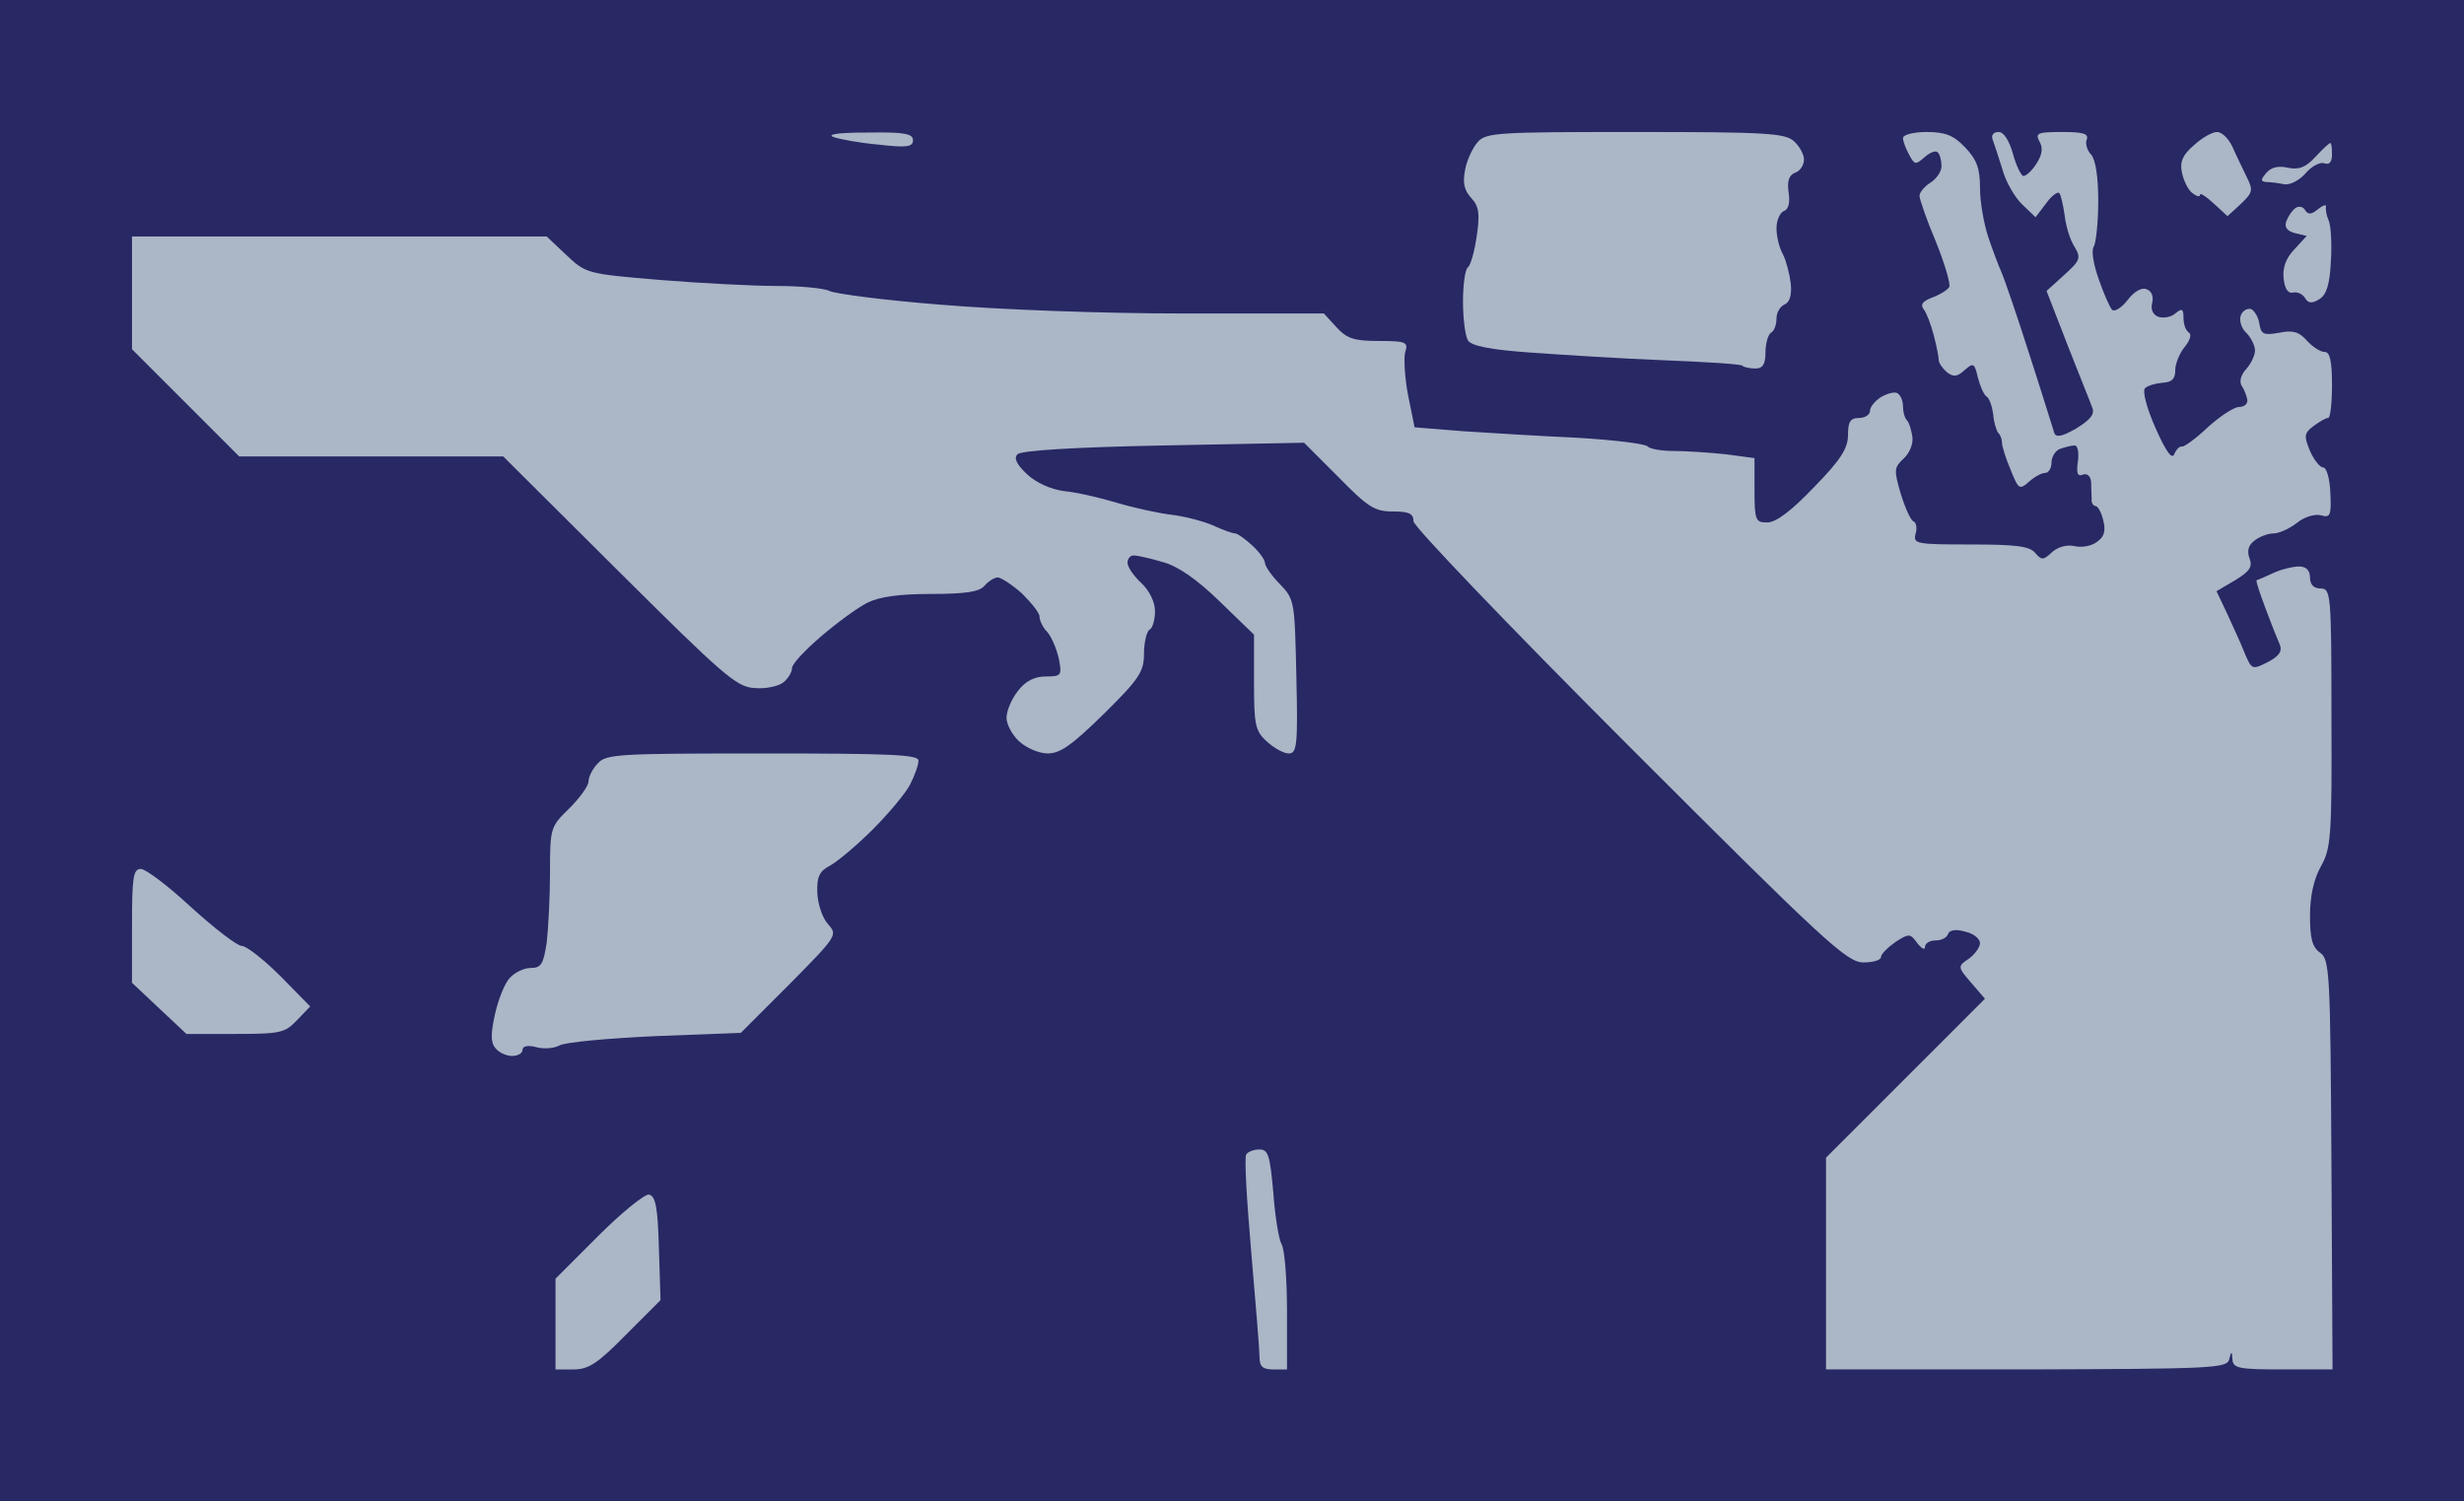
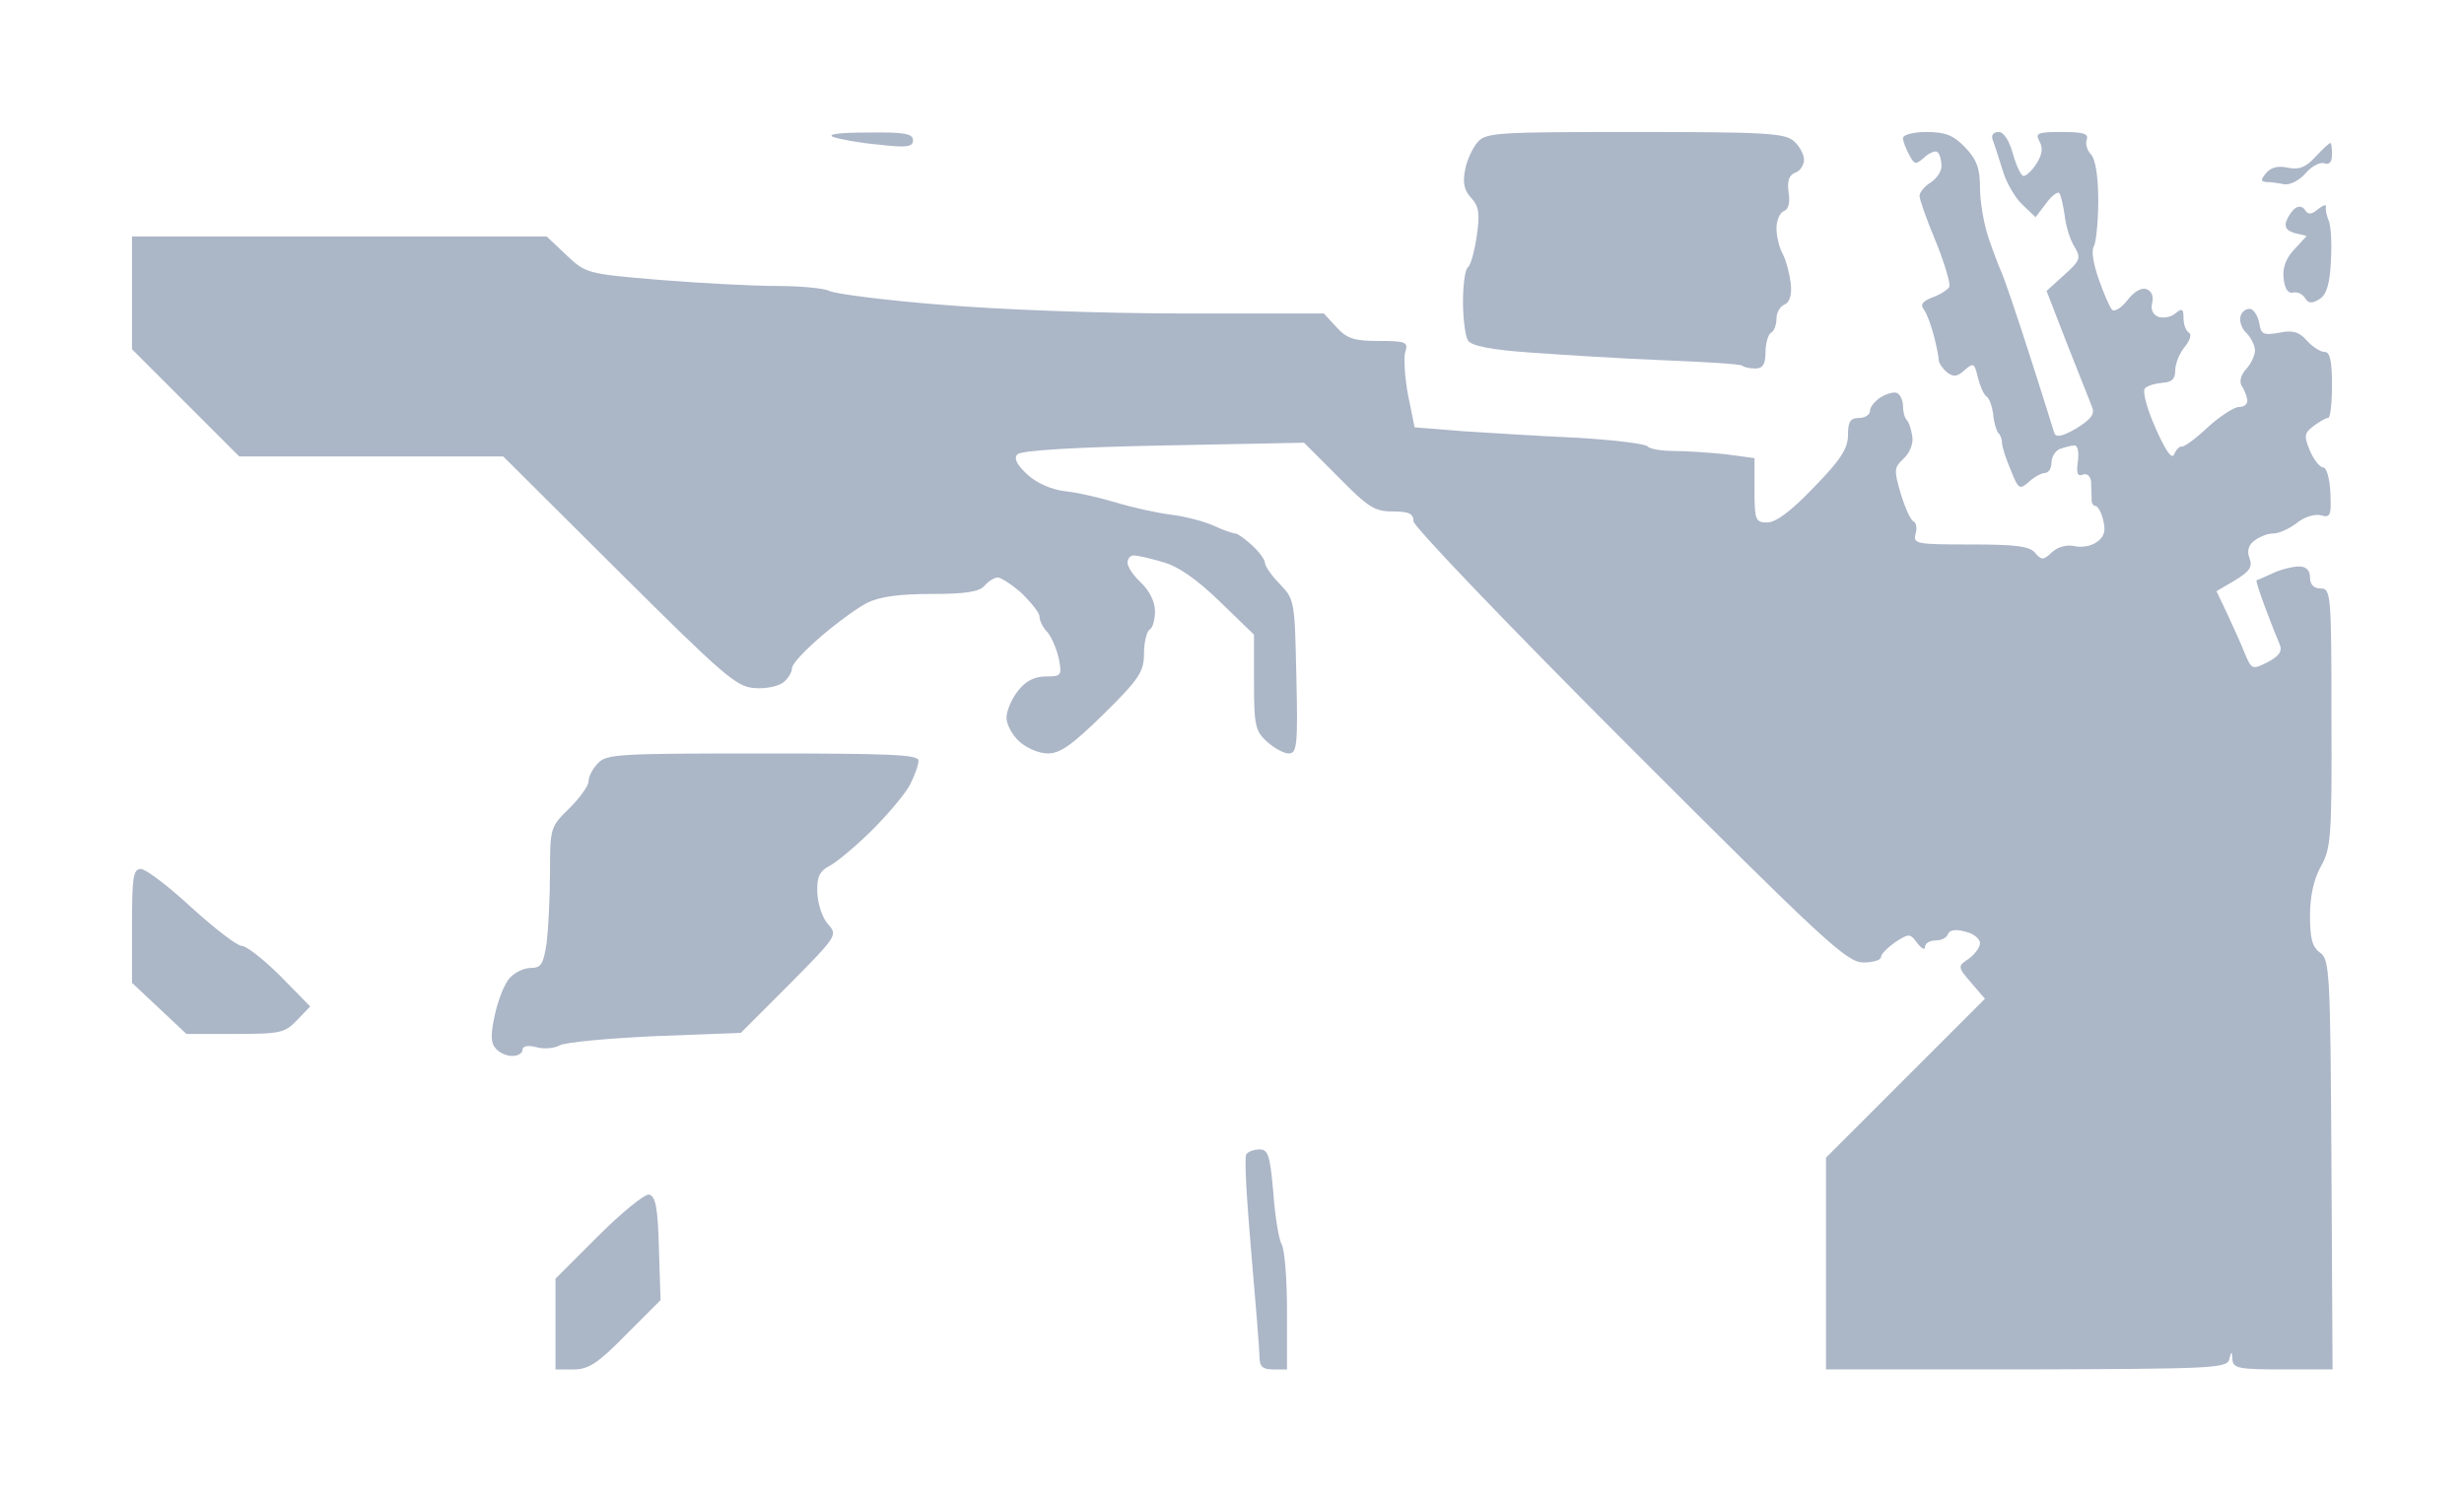
<svg xmlns="http://www.w3.org/2000/svg" version="1.0" width="100%" height="100%" viewBox="0 0 448 273" preserveAspectRatio="xMidYMid meet">
-   <rect width="448" height="273" fill="#282864" stroke="none" />
  <g transform="translate(0,273) scale(0.1,-0.1)" fill="#abb6c7" stroke="none">
    <path d="M1578 2489 c-52 0 -75 -3 -63 -8 11 -4 48 -11 83 -14 51 -6 62 -4 62 8 0 12 -16 15 -82 14z" />
    <path d="M2973 2490 c-248 0 -271 -1 -286 -18 -9 -10 -20 -33 -23 -50 -5 -24 -2 -38 11 -52 14 -15 16 -29 10 -69 -4 -28 -11 -53 -16 -57 -5 -3 -9 -31 -9 -62 0 -31 4 -63 9 -71 6 -10 42 -17 113 -22 56 -4 166 -11 242 -14 77 -3 142 -7 144 -10 3 -3 14 -5 24 -5 13 0 18 8 18 29 0 17 5 33 10 36 6 3 10 15 10 26 0 11 7 22 14 25 10 4 14 17 12 38 -2 17 -8 41 -14 53 -7 12 -12 33 -12 48 0 14 6 28 13 31 9 3 12 16 9 34 -3 21 1 32 12 36 9 3 16 14 16 24 0 9 -8 24 -18 33 -16 15 -51 17 -289 17z" />
-     <path d="M3503 2490 c-24 0 -43 -5 -43 -11 0 -6 5 -19 11 -30 10 -19 12 -19 28 -5 10 9 21 13 24 9 4 -3 7 -15 7 -25 0 -10 -9 -23 -20 -30 -11 -7 -20 -18 -20 -24 0 -6 13 -44 30 -84 16 -40 27 -77 24 -82 -3 -5 -17 -14 -31 -19 -18 -7 -22 -13 -15 -22 5 -6 13 -28 18 -47 5 -19 9 -39 9 -45 0 -5 7 -15 15 -22 12 -9 19 -8 32 4 16 14 18 13 24 -13 4 -16 11 -32 16 -35 5 -3 10 -18 12 -32 1 -15 6 -30 9 -34 4 -3 7 -12 7 -18 0 -7 7 -29 16 -50 14 -35 16 -36 33 -21 10 9 23 16 29 16 7 0 12 9 12 19 0 10 7 22 16 25 9 3 20 6 26 6 6 0 8 -13 6 -29 -3 -21 -1 -28 9 -24 8 3 14 -3 15 -13 0 -11 1 -25 1 -31 -1 -7 3 -13 7 -13 4 0 11 -12 14 -26 5 -19 2 -30 -11 -39 -10 -8 -28 -11 -41 -8 -14 3 -30 -1 -41 -11 -16 -15 -19 -15 -31 -1 -10 12 -36 15 -117 15 -100 0 -105 1 -100 20 3 10 1 20 -4 22 -5 2 -15 24 -23 50 -13 44 -12 48 5 64 11 10 18 27 16 40 -2 13 -6 26 -10 30 -4 4 -7 15 -7 25 0 10 -4 20 -10 24 -5 3 -18 0 -30 -7 -11 -7 -20 -18 -20 -25 0 -7 -9 -13 -20 -13 -16 0 -20 -7 -20 -31 0 -24 -13 -45 -62 -95 -41 -43 -69 -64 -85 -64 -21 0 -23 4 -23 59 l0 58 -52 7 c-29 3 -72 6 -95 6 -23 0 -44 4 -47 8 -3 5 -61 12 -128 16 -68 3 -162 9 -209 12 l-87 7 -12 59 c-6 32 -8 68 -5 78 6 18 1 20 -48 20 -44 0 -58 4 -77 25 l-23 25 -256 0 c-148 0 -334 7 -441 16 -102 8 -193 20 -202 25 -10 5 -53 9 -95 9 -43 0 -139 5 -213 11 -133 11 -135 12 -170 45 l-36 34 -377 0 -377 0 0 -103 0 -102 98 -98 97 -97 240 0 240 0 210 -209 c189 -188 214 -210 246 -212 20 -2 44 3 53 10 9 7 16 19 16 26 0 8 24 33 53 58 28 24 66 52 84 61 22 11 58 16 116 16 63 0 88 4 97 15 7 8 18 15 24 15 6 0 26 -13 44 -29 17 -17 32 -35 32 -42 0 -7 6 -20 14 -28 8 -9 17 -31 21 -48 6 -31 5 -33 -23 -33 -21 0 -37 -8 -51 -26 -12 -15 -21 -37 -21 -49 0 -12 10 -31 23 -43 13 -12 36 -22 52 -22 23 0 45 16 102 72 65 64 73 77 73 110 0 20 5 40 10 43 6 3 10 19 10 34 0 16 -10 37 -25 51 -14 13 -25 29 -25 37 0 7 5 13 11 13 7 0 30 -5 53 -12 27 -7 62 -31 104 -72 l62 -60 0 -86 c0 -77 2 -89 23 -108 13 -12 31 -22 40 -22 15 0 17 14 14 140 -3 136 -3 140 -30 168 -15 15 -27 33 -27 38 0 6 -10 20 -23 32 -13 12 -27 22 -31 22 -4 0 -22 6 -39 14 -18 8 -52 17 -77 20 -25 3 -70 13 -100 22 -30 9 -73 19 -95 21 -24 3 -51 15 -68 31 -19 18 -24 29 -17 36 7 7 107 13 266 16 l255 5 62 -62 c54 -55 66 -63 99 -63 30 0 38 -4 38 -18 0 -9 174 -191 393 -410 355 -355 395 -392 425 -392 17 0 32 4 32 10 0 5 12 17 26 27 25 16 27 16 40 -2 8 -10 14 -13 14 -7 0 7 9 12 19 12 11 0 21 5 23 12 3 7 14 9 31 4 15 -3 27 -13 27 -21 0 -7 -9 -20 -20 -28 -21 -14 -21 -15 4 -44 l25 -29 -145 -145 -144 -144 0 -193 0 -192 364 0 c335 1 365 2 369 18 4 16 5 16 6 0 1 -16 12 -18 91 -18 l91 0 -2 372 c-2 349 -3 374 -21 386 -14 10 -18 26 -18 67 0 36 7 67 20 90 18 32 20 54 19 270 0 226 -1 235 -20 235 -12 0 -19 7 -19 20 0 13 -7 20 -20 20 -10 0 -32 -5 -47 -12 -15 -7 -29 -13 -30 -13 -2 -1 6 -24 16 -51 10 -27 22 -57 26 -66 5 -12 -1 -21 -22 -32 -28 -14 -29 -14 -42 17 -7 18 -22 50 -32 72 l-19 40 34 20 c26 16 32 24 26 40 -5 13 -2 24 9 32 9 7 24 13 34 13 11 0 30 9 43 19 13 11 33 17 44 14 17 -5 19 0 17 41 -1 26 -7 46 -13 46 -6 0 -17 14 -24 30 -11 27 -11 32 6 45 11 8 22 15 27 15 4 0 7 27 7 60 0 44 -4 60 -13 60 -8 0 -22 9 -33 21 -14 16 -26 19 -50 14 -28 -5 -33 -3 -36 16 -2 13 -9 24 -15 27 -7 2 -16 -3 -19 -12 -3 -8 1 -23 10 -31 9 -9 16 -24 16 -32 0 -9 -7 -24 -16 -34 -10 -11 -13 -23 -8 -31 5 -7 9 -19 10 -25 1 -7 -5 -13 -15 -13 -9 0 -35 -17 -57 -37 -21 -20 -43 -36 -47 -35 -4 1 -10 -5 -14 -14 -4 -10 -15 5 -34 48 -16 36 -24 67 -19 72 5 5 19 9 32 10 17 1 23 7 23 23 0 12 8 31 17 42 10 12 13 23 8 26 -6 4 -10 15 -10 27 0 17 -3 18 -15 8 -8 -7 -22 -9 -31 -6 -10 4 -14 14 -11 25 3 12 -1 22 -10 25 -9 4 -23 -4 -35 -20 -11 -14 -24 -22 -28 -17 -4 4 -15 29 -24 55 -10 28 -14 53 -9 60 4 7 8 45 8 83 0 44 -5 75 -13 84 -7 7 -11 20 -8 27 4 11 -6 14 -45 14 -44 0 -49 -2 -41 -17 7 -12 5 -24 -5 -40 -8 -13 -19 -23 -24 -23 -4 0 -13 18 -19 40 -7 25 -17 40 -26 40 -10 0 -14 -6 -11 -14 3 -8 11 -32 18 -55 6 -22 23 -51 36 -63 l24 -23 19 25 c10 14 21 22 24 19 3 -3 7 -21 10 -41 2 -19 10 -45 18 -57 12 -20 10 -25 -19 -51 l-32 -29 38 -98 c21 -54 42 -105 45 -114 5 -12 -3 -22 -29 -38 -26 -15 -37 -17 -40 -8 -2 6 -22 71 -45 142 -23 72 -46 139 -51 150 -5 11 -16 40 -24 64 -8 24 -15 64 -15 89 0 36 -6 52 -27 74 -21 22 -36 28 -70 28z" />
-     <path d="M4031 2490 c-9 0 -28 -11 -42 -24 -20 -17 -26 -30 -22 -49 3 -15 11 -32 19 -38 8 -6 14 -8 14 -3 0 4 11 -3 25 -16 l25 -23 24 22 c22 21 23 25 11 49 -7 15 -19 39 -26 55 -7 15 -19 27 -28 27z" />
+     <path d="M3503 2490 c-24 0 -43 -5 -43 -11 0 -6 5 -19 11 -30 10 -19 12 -19 28 -5 10 9 21 13 24 9 4 -3 7 -15 7 -25 0 -10 -9 -23 -20 -30 -11 -7 -20 -18 -20 -24 0 -6 13 -44 30 -84 16 -40 27 -77 24 -82 -3 -5 -17 -14 -31 -19 -18 -7 -22 -13 -15 -22 5 -6 13 -28 18 -47 5 -19 9 -39 9 -45 0 -5 7 -15 15 -22 12 -9 19 -8 32 4 16 14 18 13 24 -13 4 -16 11 -32 16 -35 5 -3 10 -18 12 -32 1 -15 6 -30 9 -34 4 -3 7 -12 7 -18 0 -7 7 -29 16 -50 14 -35 16 -36 33 -21 10 9 23 16 29 16 7 0 12 9 12 19 0 10 7 22 16 25 9 3 20 6 26 6 6 0 8 -13 6 -29 -3 -21 -1 -28 9 -24 8 3 14 -3 15 -13 0 -11 1 -25 1 -31 -1 -7 3 -13 7 -13 4 0 11 -12 14 -26 5 -19 2 -30 -11 -39 -10 -8 -28 -11 -41 -8 -14 3 -30 -1 -41 -11 -16 -15 -19 -15 -31 -1 -10 12 -36 15 -117 15 -100 0 -105 1 -100 20 3 10 1 20 -4 22 -5 2 -15 24 -23 50 -13 44 -12 48 5 64 11 10 18 27 16 40 -2 13 -6 26 -10 30 -4 4 -7 15 -7 25 0 10 -4 20 -10 24 -5 3 -18 0 -30 -7 -11 -7 -20 -18 -20 -25 0 -7 -9 -13 -20 -13 -16 0 -20 -7 -20 -31 0 -24 -13 -45 -62 -95 -41 -43 -69 -64 -85 -64 -21 0 -23 4 -23 59 l0 58 -52 7 c-29 3 -72 6 -95 6 -23 0 -44 4 -47 8 -3 5 -61 12 -128 16 -68 3 -162 9 -209 12 l-87 7 -12 59 c-6 32 -8 68 -5 78 6 18 1 20 -48 20 -44 0 -58 4 -77 25 l-23 25 -256 0 c-148 0 -334 7 -441 16 -102 8 -193 20 -202 25 -10 5 -53 9 -95 9 -43 0 -139 5 -213 11 -133 11 -135 12 -170 45 l-36 34 -377 0 -377 0 0 -103 0 -102 98 -98 97 -97 240 0 240 0 210 -209 c189 -188 214 -210 246 -212 20 -2 44 3 53 10 9 7 16 19 16 26 0 8 24 33 53 58 28 24 66 52 84 61 22 11 58 16 116 16 63 0 88 4 97 15 7 8 18 15 24 15 6 0 26 -13 44 -29 17 -17 32 -35 32 -42 0 -7 6 -20 14 -28 8 -9 17 -31 21 -48 6 -31 5 -33 -23 -33 -21 0 -37 -8 -51 -26 -12 -15 -21 -37 -21 -49 0 -12 10 -31 23 -43 13 -12 36 -22 52 -22 23 0 45 16 102 72 65 64 73 77 73 110 0 20 5 40 10 43 6 3 10 19 10 34 0 16 -10 37 -25 51 -14 13 -25 29 -25 37 0 7 5 13 11 13 7 0 30 -5 53 -12 27 -7 62 -31 104 -72 l62 -60 0 -86 c0 -77 2 -89 23 -108 13 -12 31 -22 40 -22 15 0 17 14 14 140 -3 136 -3 140 -30 168 -15 15 -27 33 -27 38 0 6 -10 20 -23 32 -13 12 -27 22 -31 22 -4 0 -22 6 -39 14 -18 8 -52 17 -77 20 -25 3 -70 13 -100 22 -30 9 -73 19 -95 21 -24 3 -51 15 -68 31 -19 18 -24 29 -17 36 7 7 107 13 266 16 l255 5 62 -62 c54 -55 66 -63 99 -63 30 0 38 -4 38 -18 0 -9 174 -191 393 -410 355 -355 395 -392 425 -392 17 0 32 4 32 10 0 5 12 17 26 27 25 16 27 16 40 -2 8 -10 14 -13 14 -7 0 7 9 12 19 12 11 0 21 5 23 12 3 7 14 9 31 4 15 -3 27 -13 27 -21 0 -7 -9 -20 -20 -28 -21 -14 -21 -15 4 -44 l25 -29 -145 -145 -144 -144 0 -193 0 -192 364 0 c335 1 365 2 369 18 4 16 5 16 6 0 1 -16 12 -18 91 -18 l91 0 -2 372 c-2 349 -3 374 -21 386 -14 10 -18 26 -18 67 0 36 7 67 20 90 18 32 20 54 19 270 0 226 -1 235 -20 235 -12 0 -19 7 -19 20 0 13 -7 20 -20 20 -10 0 -32 -5 -47 -12 -15 -7 -29 -13 -30 -13 -2 -1 6 -24 16 -51 10 -27 22 -57 26 -66 5 -12 -1 -21 -22 -32 -28 -14 -29 -14 -42 17 -7 18 -22 50 -32 72 l-19 40 34 20 c26 16 32 24 26 40 -5 13 -2 24 9 32 9 7 24 13 34 13 11 0 30 9 43 19 13 11 33 17 44 14 17 -5 19 0 17 41 -1 26 -7 46 -13 46 -6 0 -17 14 -24 30 -11 27 -11 32 6 45 11 8 22 15 27 15 4 0 7 27 7 60 0 44 -4 60 -13 60 -8 0 -22 9 -33 21 -14 16 -26 19 -50 14 -28 -5 -33 -3 -36 16 -2 13 -9 24 -15 27 -7 2 -16 -3 -19 -12 -3 -8 1 -23 10 -31 9 -9 16 -24 16 -32 0 -9 -7 -24 -16 -34 -10 -11 -13 -23 -8 -31 5 -7 9 -19 10 -25 1 -7 -5 -13 -15 -13 -9 0 -35 -17 -57 -37 -21 -20 -43 -36 -47 -35 -4 1 -10 -5 -14 -14 -4 -10 -15 5 -34 48 -16 36 -24 67 -19 72 5 5 19 9 32 10 17 1 23 7 23 23 0 12 8 31 17 42 10 12 13 23 8 26 -6 4 -10 15 -10 27 0 17 -3 18 -15 8 -8 -7 -22 -9 -31 -6 -10 4 -14 14 -11 25 3 12 -1 22 -10 25 -9 4 -23 -4 -35 -20 -11 -14 -24 -22 -28 -17 -4 4 -15 29 -24 55 -10 28 -14 53 -9 60 4 7 8 45 8 83 0 44 -5 75 -13 84 -7 7 -11 20 -8 27 4 11 -6 14 -45 14 -44 0 -49 -2 -41 -17 7 -12 5 -24 -5 -40 -8 -13 -19 -23 -24 -23 -4 0 -13 18 -19 40 -7 25 -17 40 -26 40 -10 0 -14 -6 -11 -14 3 -8 11 -32 18 -55 6 -22 23 -51 36 -63 l24 -23 19 25 c10 14 21 22 24 19 3 -3 7 -21 10 -41 2 -19 10 -45 18 -57 12 -20 10 -25 -19 -51 l-32 -29 38 -98 c21 -54 42 -105 45 -114 5 -12 -3 -22 -29 -38 -26 -15 -37 -17 -40 -8 -2 6 -22 71 -45 142 -23 72 -46 139 -51 150 -5 11 -16 40 -24 64 -8 24 -15 64 -15 89 0 36 -6 52 -27 74 -21 22 -36 28 -70 28" />
    <path d="M4237 2470 c-2 0 -14 -11 -27 -25 -18 -20 -31 -24 -50 -20 -18 4 -31 1 -40 -10 -10 -12 -10 -15 1 -16 8 0 22 -2 32 -4 10 -2 28 7 39 20 11 13 27 21 34 18 9 -3 14 2 14 16 0 12 -1 21 -3 21z" />
    <path d="M4191 2348 c-3 6 -11 8 -17 4 -6 -4 -13 -14 -17 -24 -4 -11 1 -18 16 -22 l21 -5 -23 -25 c-15 -16 -21 -33 -19 -52 2 -19 8 -28 17 -26 8 2 18 -3 22 -10 6 -10 13 -10 26 -2 13 8 19 27 21 69 2 32 0 65 -4 74 -4 9 -6 20 -5 25 1 5 -5 3 -14 -4 -12 -10 -18 -11 -24 -2z" />
    <path d="M1387 1360 c-262 0 -285 -1 -300 -18 -10 -10 -17 -25 -17 -33 0 -8 -16 -30 -35 -49 -34 -33 -35 -35 -35 -116 0 -44 -3 -102 -6 -128 -6 -39 -10 -46 -29 -46 -12 0 -29 -8 -38 -18 -9 -9 -21 -39 -27 -66 -8 -36 -8 -52 1 -62 6 -8 20 -14 30 -14 11 0 19 5 19 11 0 7 10 9 25 5 14 -4 33 -2 42 3 10 6 88 13 174 17 l156 6 89 89 c86 87 87 89 70 108 -11 12 -19 37 -20 58 -1 29 4 39 23 49 13 7 48 36 78 66 29 29 60 66 68 82 8 16 15 35 15 43 0 11 -53 13 -283 13z" />
    <path d="M256 1150 c-14 0 -16 -16 -16 -104 l0 -103 50 -47 49 -46 89 0 c82 0 90 2 112 25 l24 25 -54 55 c-30 30 -62 55 -70 55 -9 0 -50 32 -92 70 -42 39 -83 70 -92 70z" />
    <path d="M2290 640 c-10 0 -21 -4 -24 -9 -4 -5 1 -85 9 -178 8 -92 15 -178 15 -190 0 -18 6 -23 25 -23 l25 0 0 105 c0 58 -4 113 -10 123 -5 9 -12 52 -15 95 -6 66 -9 77 -25 77z" />
    <path d="M1180 558 c-8 1 -50 -33 -92 -75 l-78 -78 0 -83 0 -82 33 0 c27 0 44 11 95 63 l63 63 -3 95 c-2 74 -6 94 -18 97z" />
  </g>
</svg>